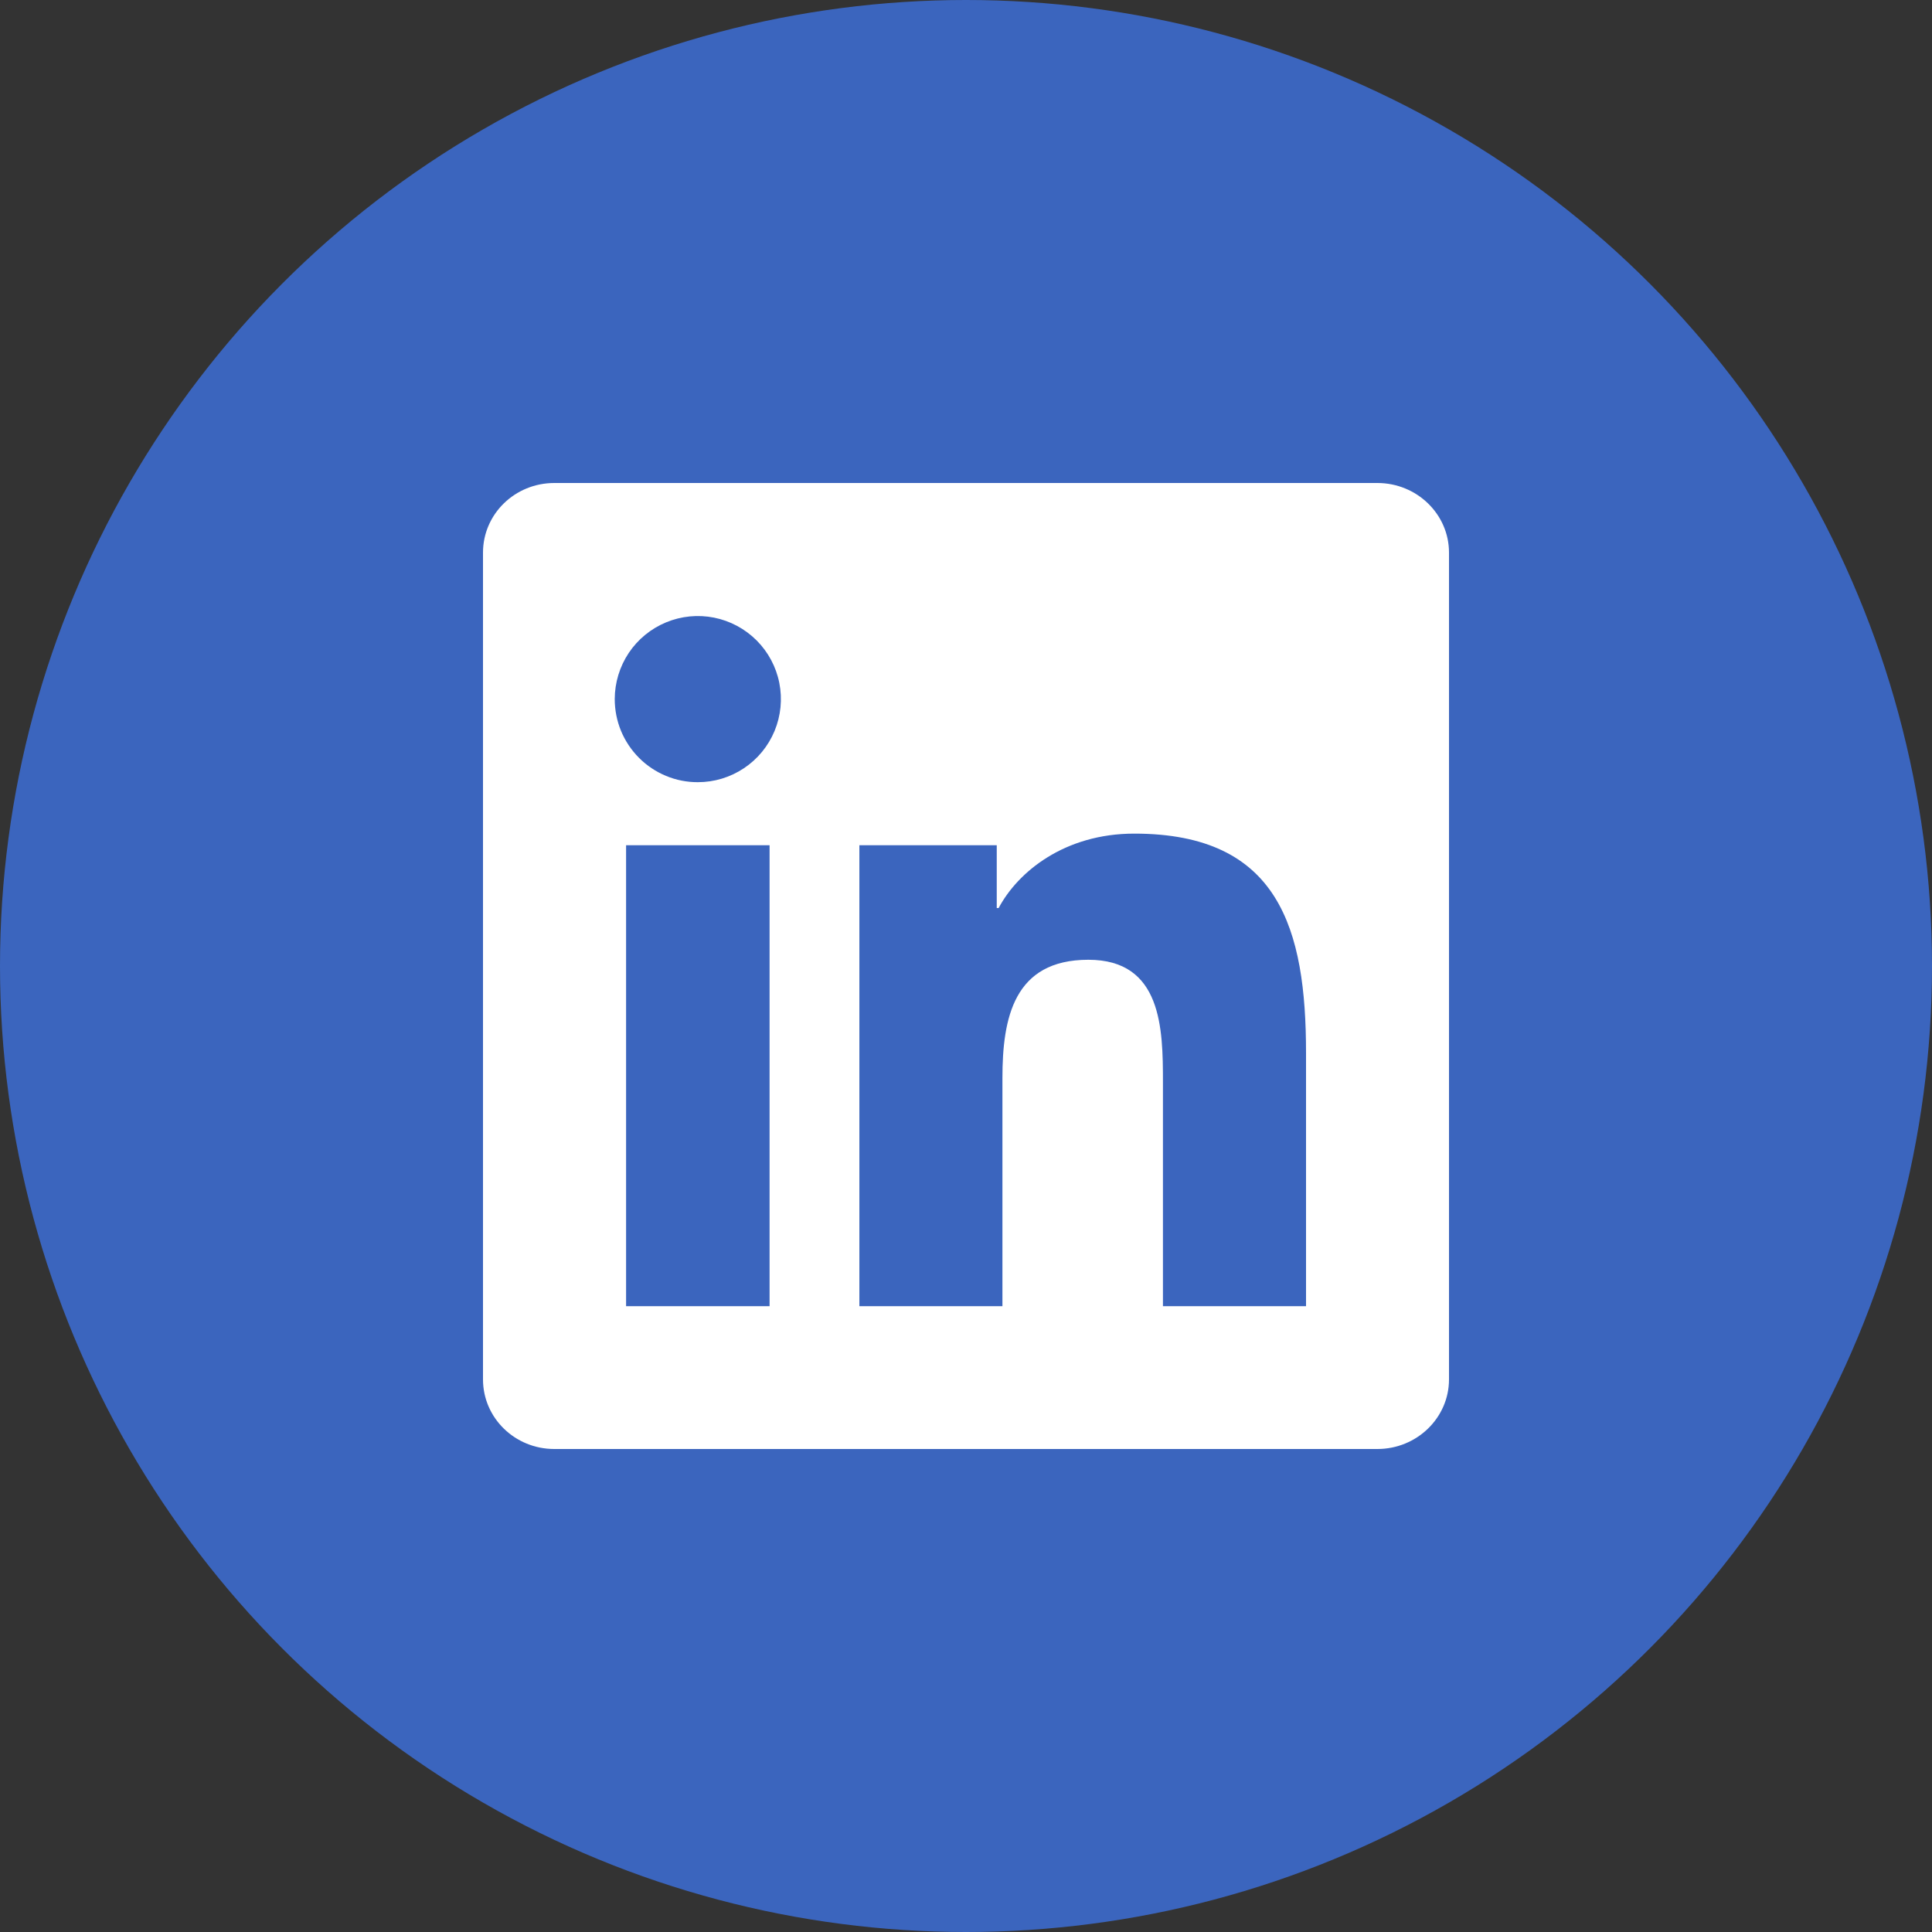
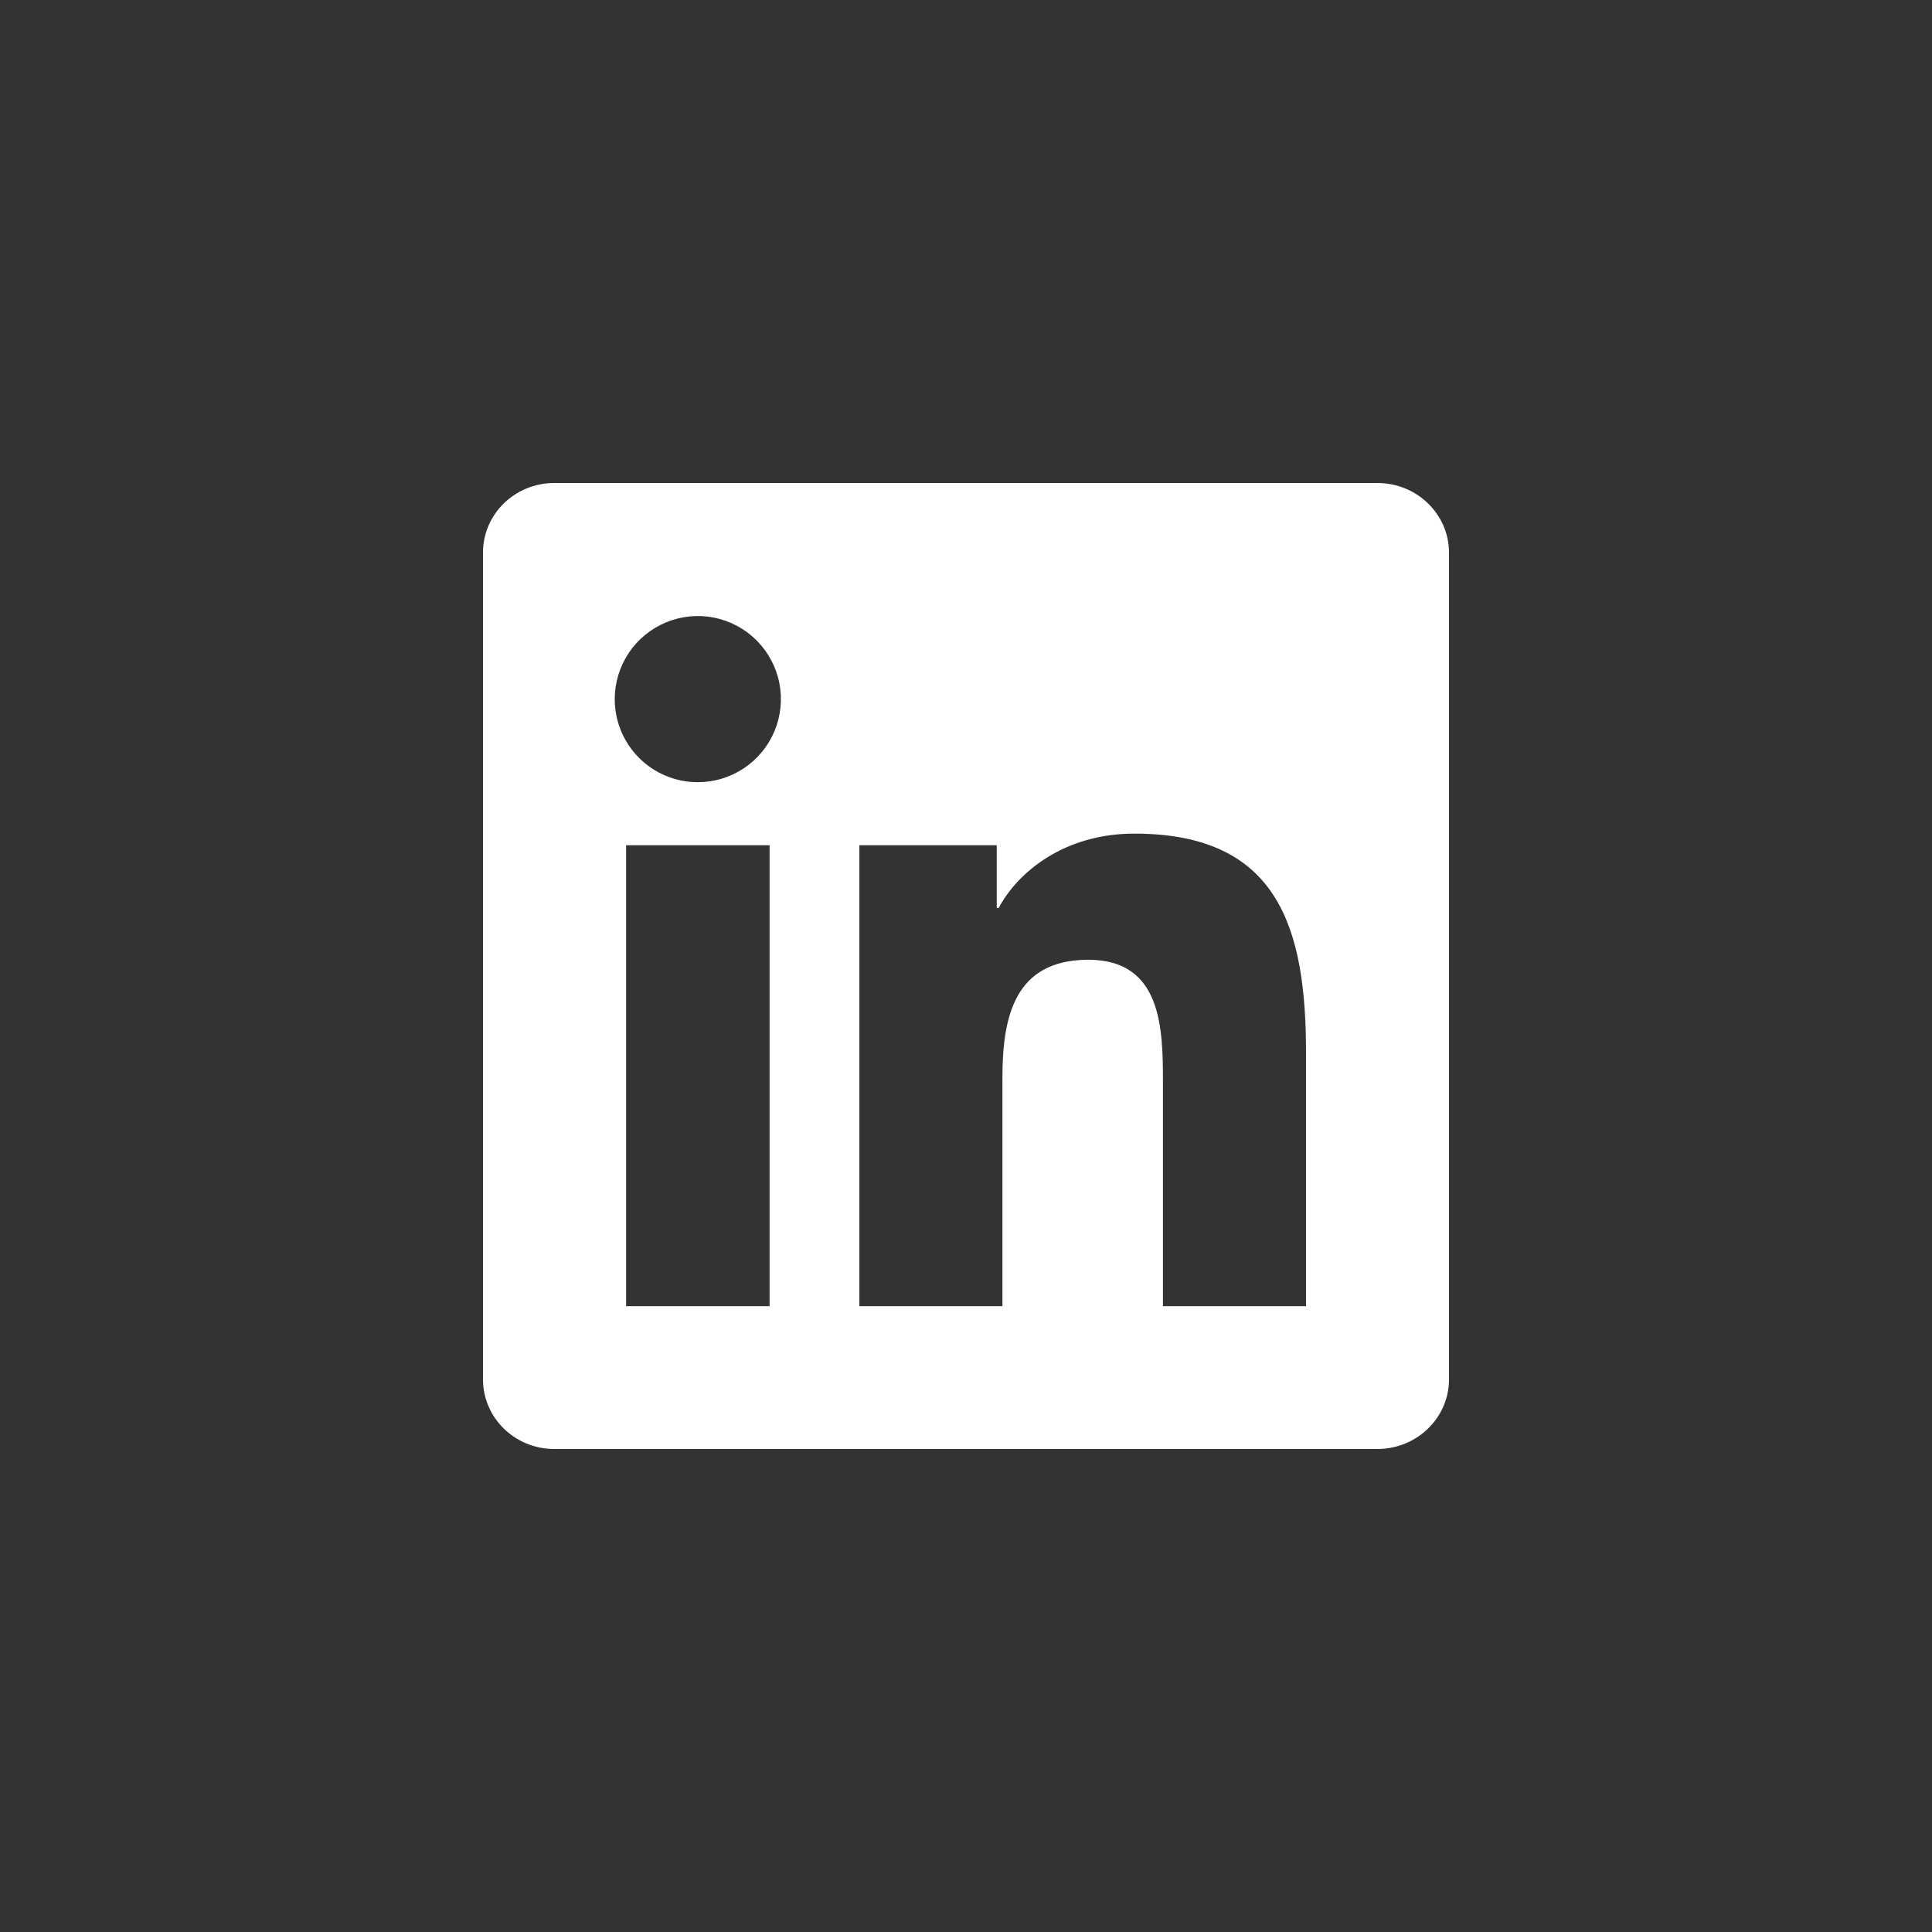
<svg xmlns="http://www.w3.org/2000/svg" width="48" height="48" viewBox="0 0 48 48" fill="none">
  <rect x="0" y="0" width="48" height="48" fill="#333333" stroke="none" />
-   <circle cx="24" cy="24" r="24" fill="#3B65BE" />
  <path d="M32.447 32.452H28.893V26.883C28.893 25.555 28.867 23.845 27.04 23.845C25.188 23.845 24.905 25.291 24.905 26.785V32.452H21.351V21H24.764V22.56H24.811C25.288 21.661 26.448 20.711 28.181 20.711C31.781 20.711 32.448 23.081 32.448 26.165V32.452H32.447ZM17.337 19.433C17.066 19.434 16.797 19.381 16.547 19.277C16.296 19.173 16.068 19.021 15.877 18.829C15.685 18.637 15.533 18.409 15.429 18.159C15.326 17.908 15.273 17.639 15.273 17.368C15.274 16.96 15.395 16.561 15.622 16.221C15.849 15.882 16.172 15.618 16.549 15.462C16.926 15.306 17.341 15.265 17.741 15.345C18.142 15.425 18.509 15.622 18.798 15.911C19.086 16.2 19.283 16.567 19.362 16.968C19.441 17.368 19.4 17.783 19.244 18.16C19.087 18.538 18.823 18.86 18.483 19.086C18.143 19.313 17.744 19.434 17.336 19.433H17.337ZM19.119 32.452H15.555V21H19.12V32.452H19.119ZM34.227 12H13.772C12.791 12 12 12.773 12 13.729V34.271C12 35.227 12.792 36 13.771 36H34.221C35.2 36 36 35.227 36 34.271V13.729C36 12.773 35.2 12 34.221 12H34.225H34.227Z" fill="white" />
</svg>